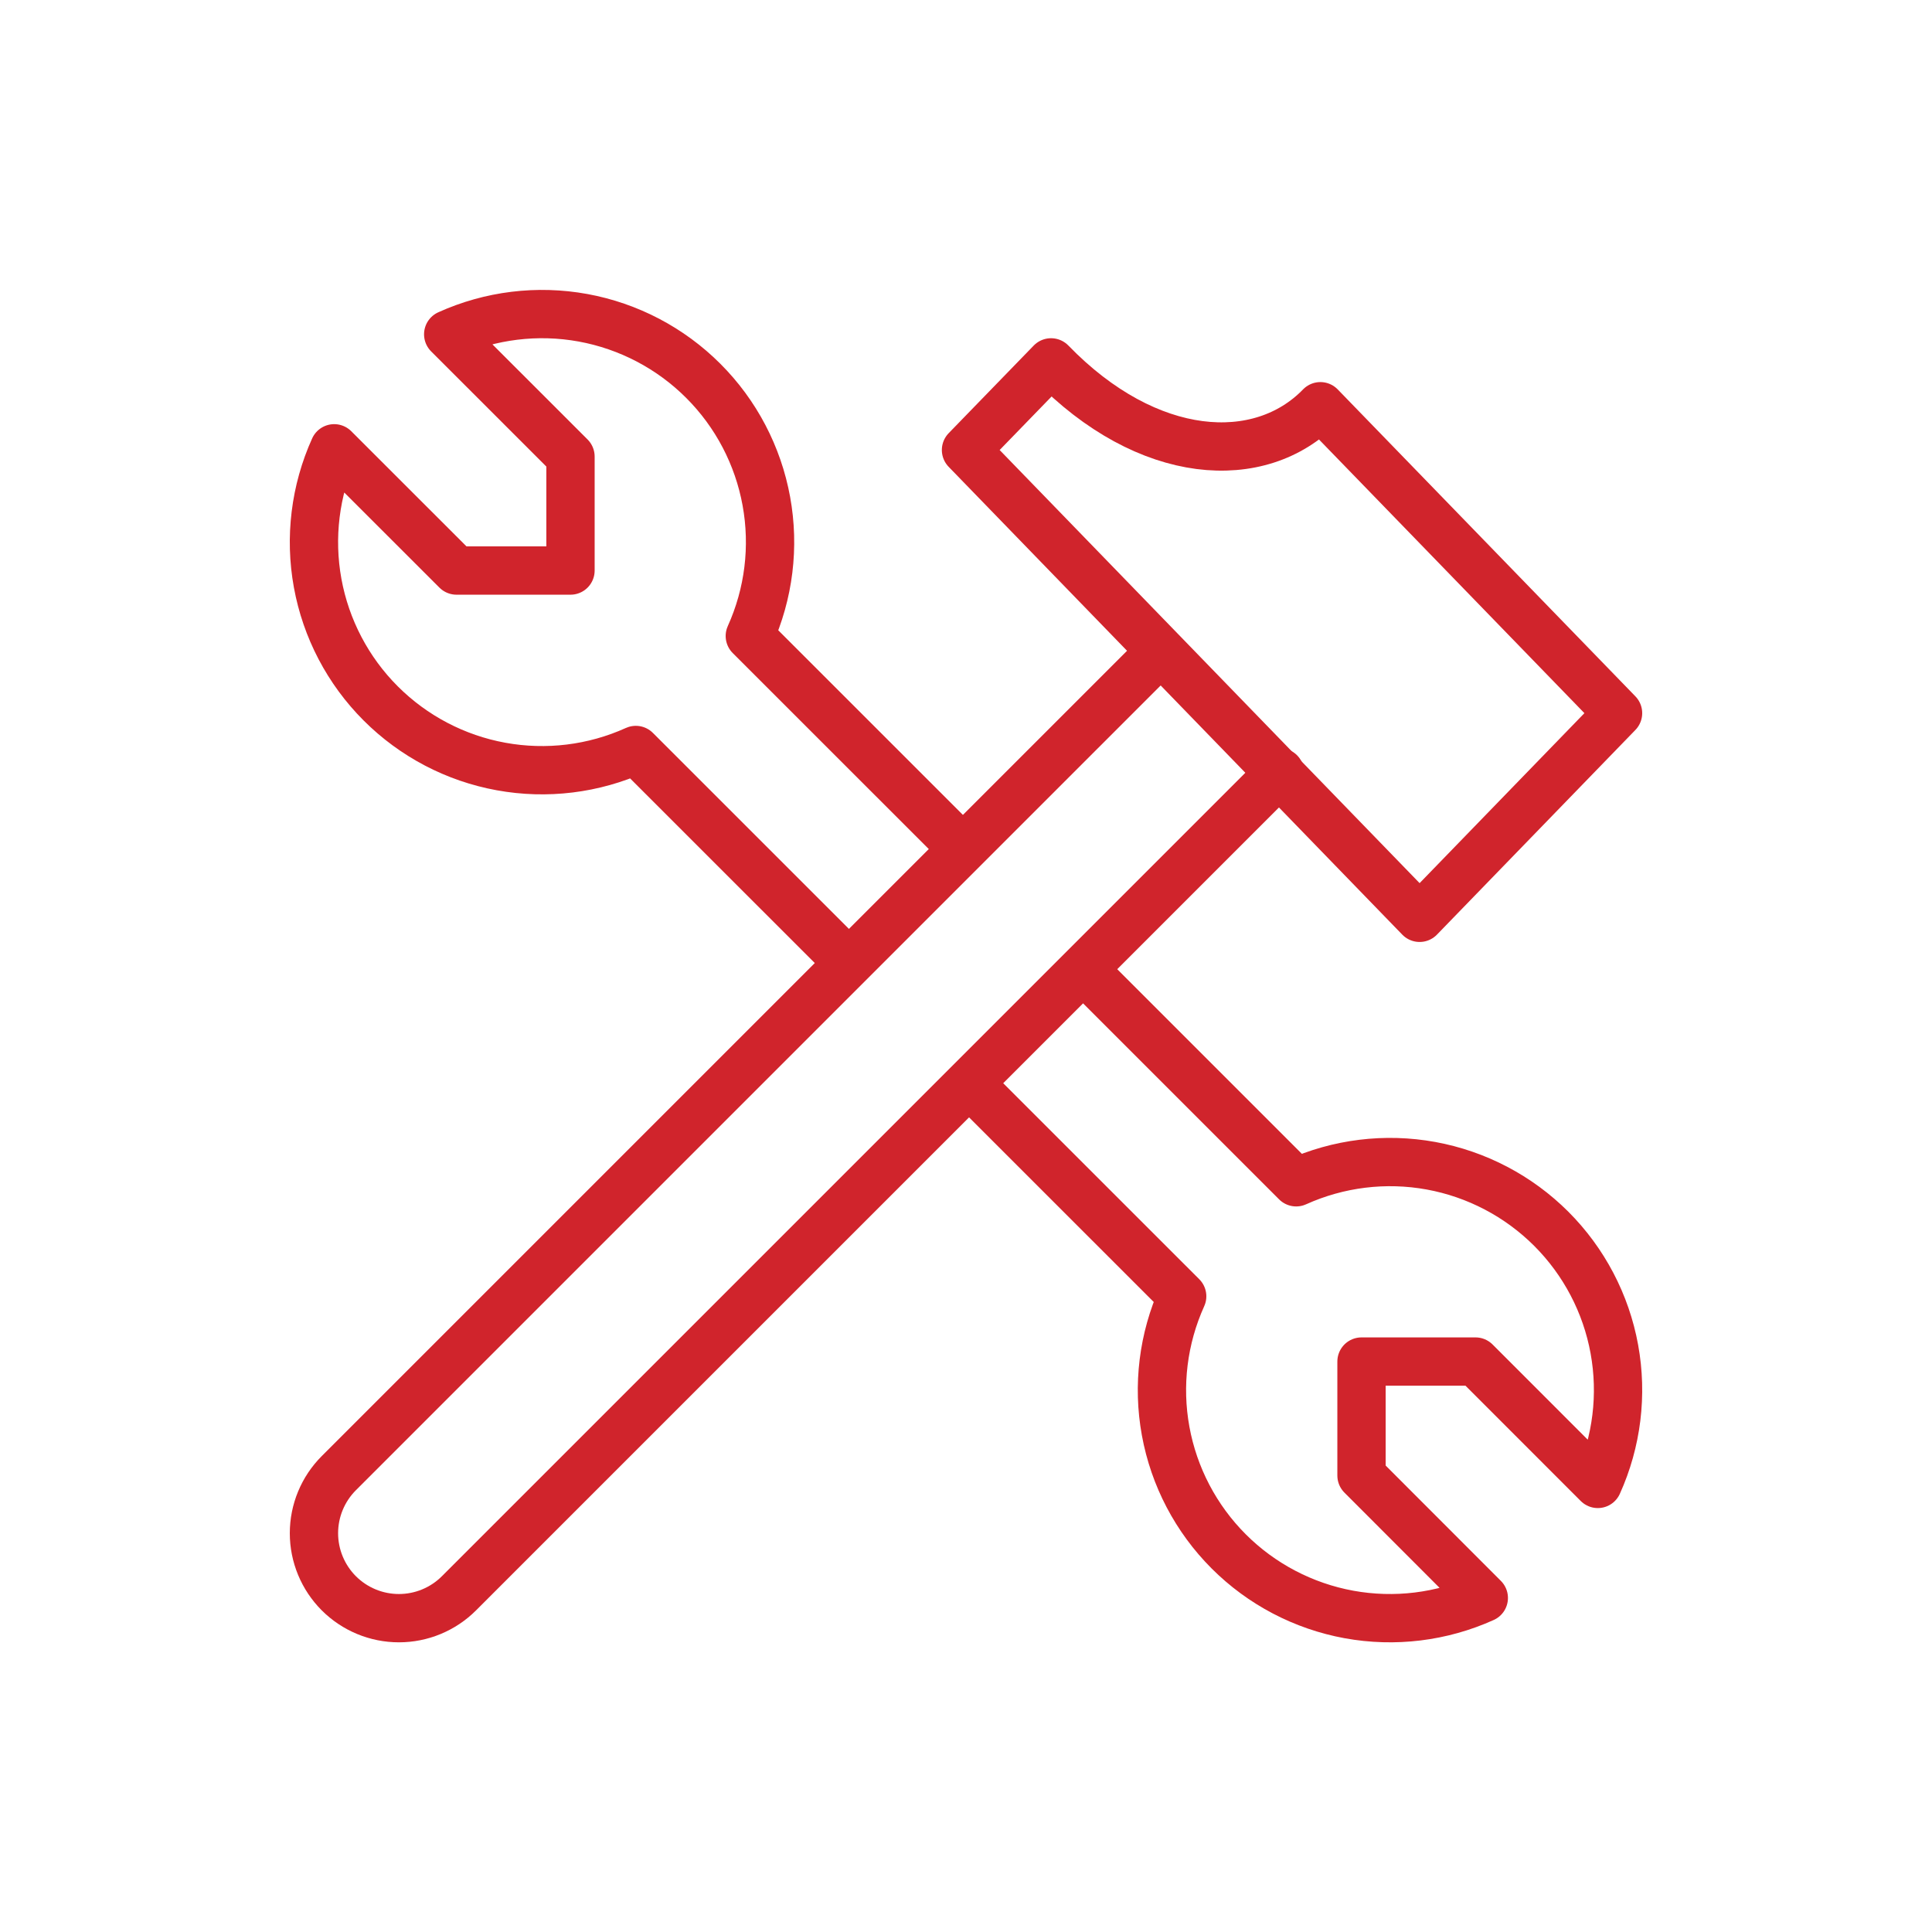
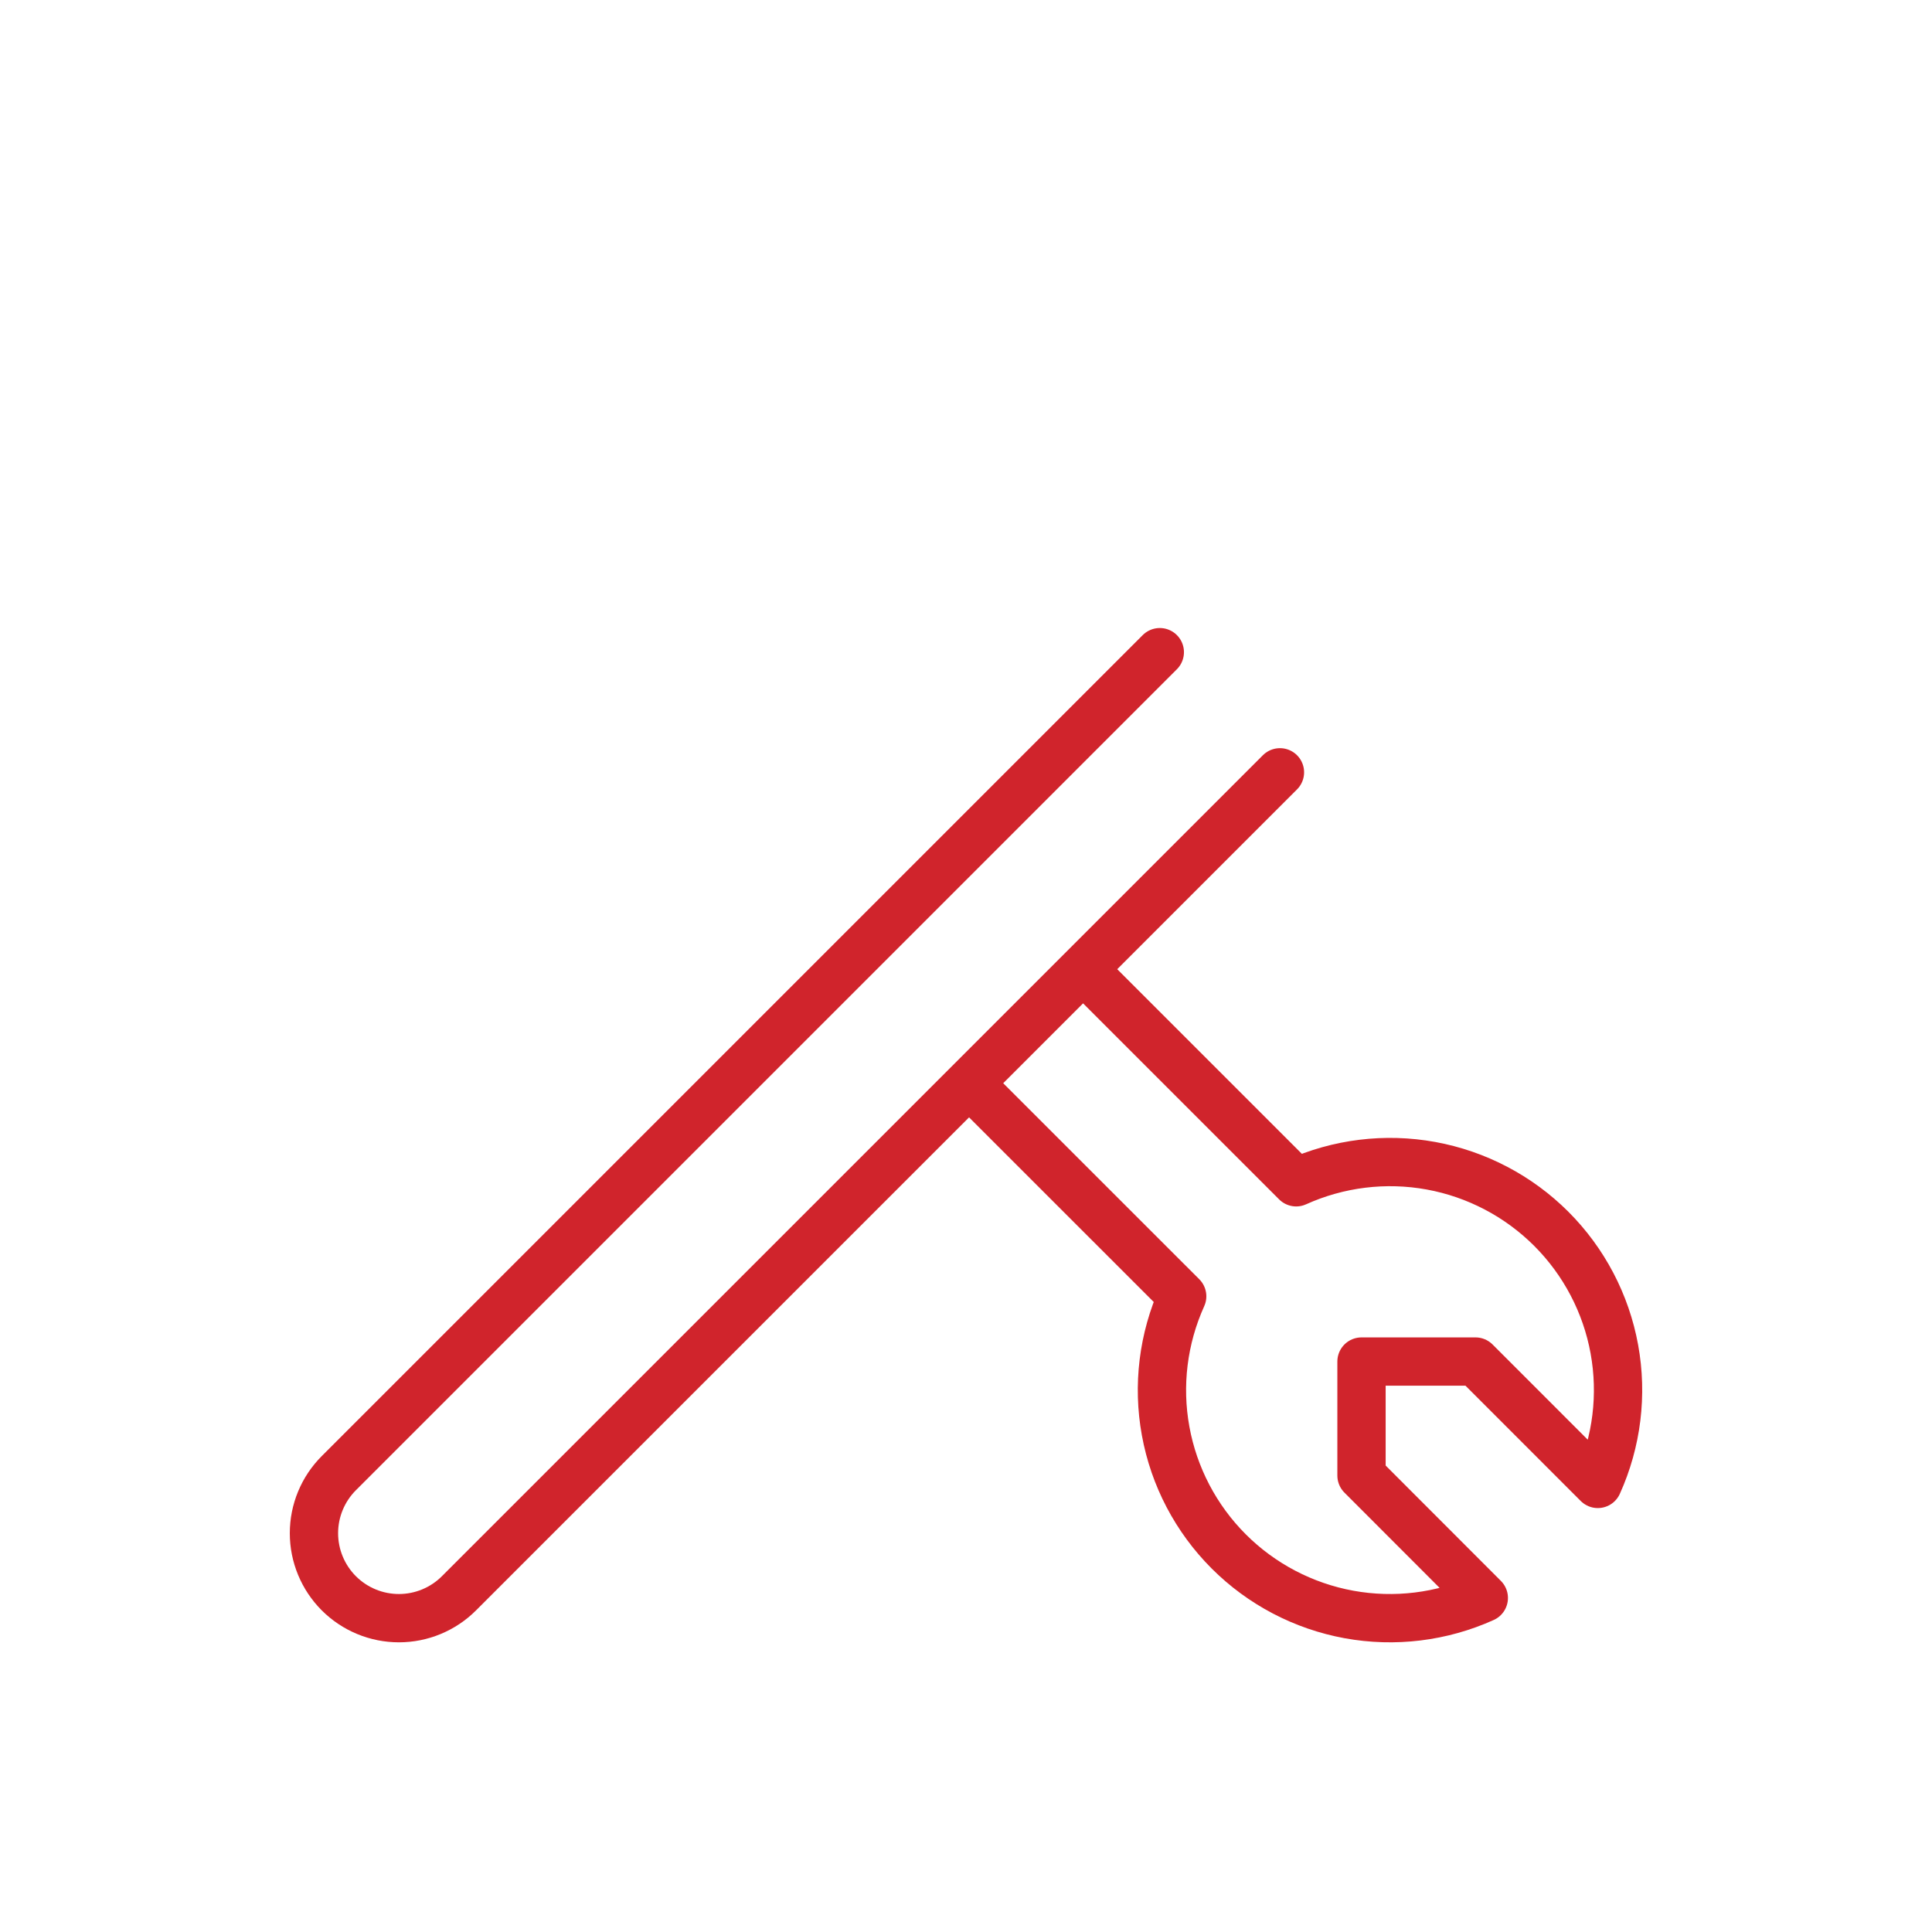
<svg xmlns="http://www.w3.org/2000/svg" width="80" height="80" viewBox="0 0 80 80" fill="none">
-   <path d="M54.674 16.821C52.183 19.39 47.536 19.145 43.522 15.005L40 18.634L58.783 38.005L67 29.53L54.674 16.821Z" stroke="#D0242C" stroke-width="2" stroke-linecap="round" stroke-linejoin="round" />
-   <path d="M40 35.285L31.048 26.335C31.838 24.587 32.078 22.64 31.733 20.752C31.389 18.865 30.479 17.127 29.122 15.771C27.766 14.414 26.028 13.503 24.141 13.158C22.254 12.814 20.307 13.053 18.559 13.843L23.623 18.905V23.625H18.903L13.838 18.563C13.048 20.311 12.809 22.258 13.153 24.146C13.497 26.033 14.408 27.771 15.764 29.127C17.121 30.484 18.858 31.395 20.745 31.739C22.633 32.084 24.58 31.845 26.328 31.055L35.28 40.005" stroke="#D0242C" stroke-width="2" stroke-linejoin="round" />
  <path d="M40 44.727L48.952 53.677C48.161 55.425 47.922 57.372 48.267 59.259C48.611 61.146 49.522 62.883 50.878 64.24C52.234 65.596 53.972 66.507 55.859 66.852C57.746 67.196 59.693 66.957 61.441 66.168L56.377 61.099V56.379H61.097L66.162 61.446C66.952 59.698 67.191 57.751 66.847 55.864C66.503 53.977 65.592 52.24 64.236 50.883C62.879 49.527 61.142 48.616 59.255 48.271C57.367 47.927 55.42 48.166 53.672 48.956L44.72 40.005" stroke="#D0242C" stroke-width="2" stroke-linejoin="round" />
  <path d="M48.025 27.005L14.03 61C13.371 61.659 13 62.554 13 63.487C13 64.42 13.371 65.315 14.03 65.975C14.69 66.634 15.585 67.005 16.518 67.005C17.451 67.005 18.346 66.634 19.005 65.975L53 31.98" stroke="#D0242C" stroke-width="2" stroke-linecap="round" stroke-linejoin="round" />
</svg>